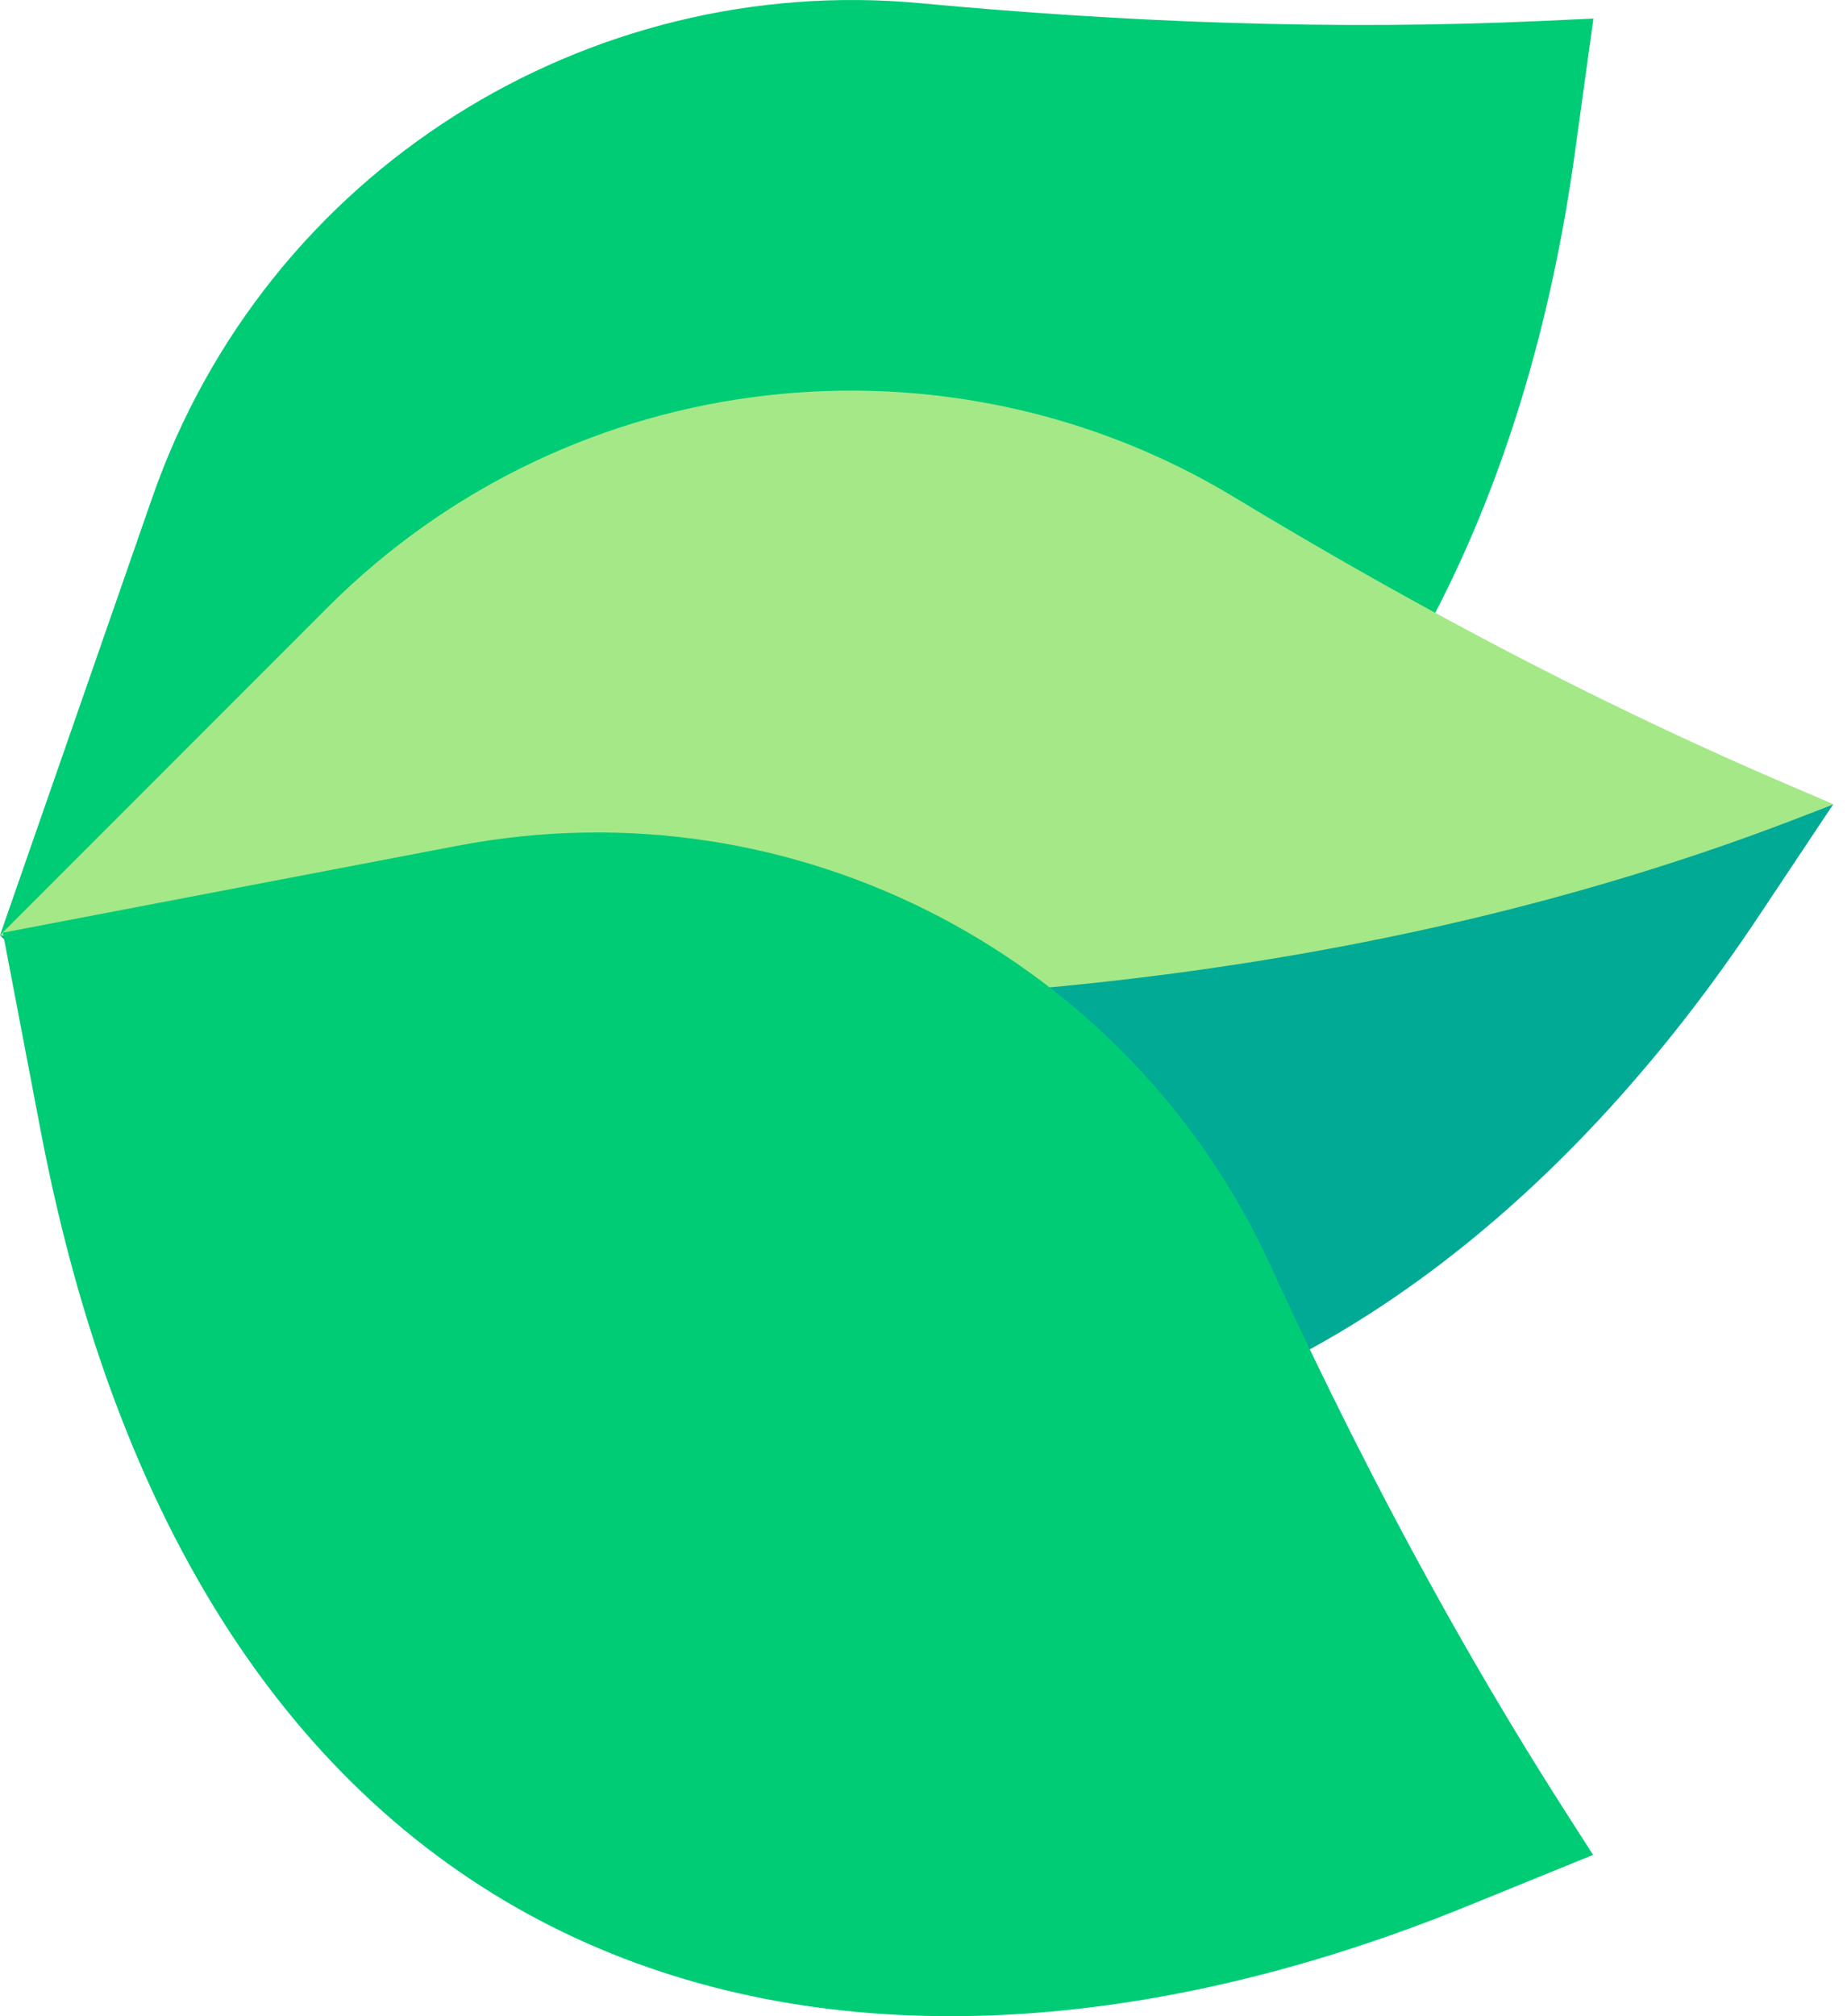
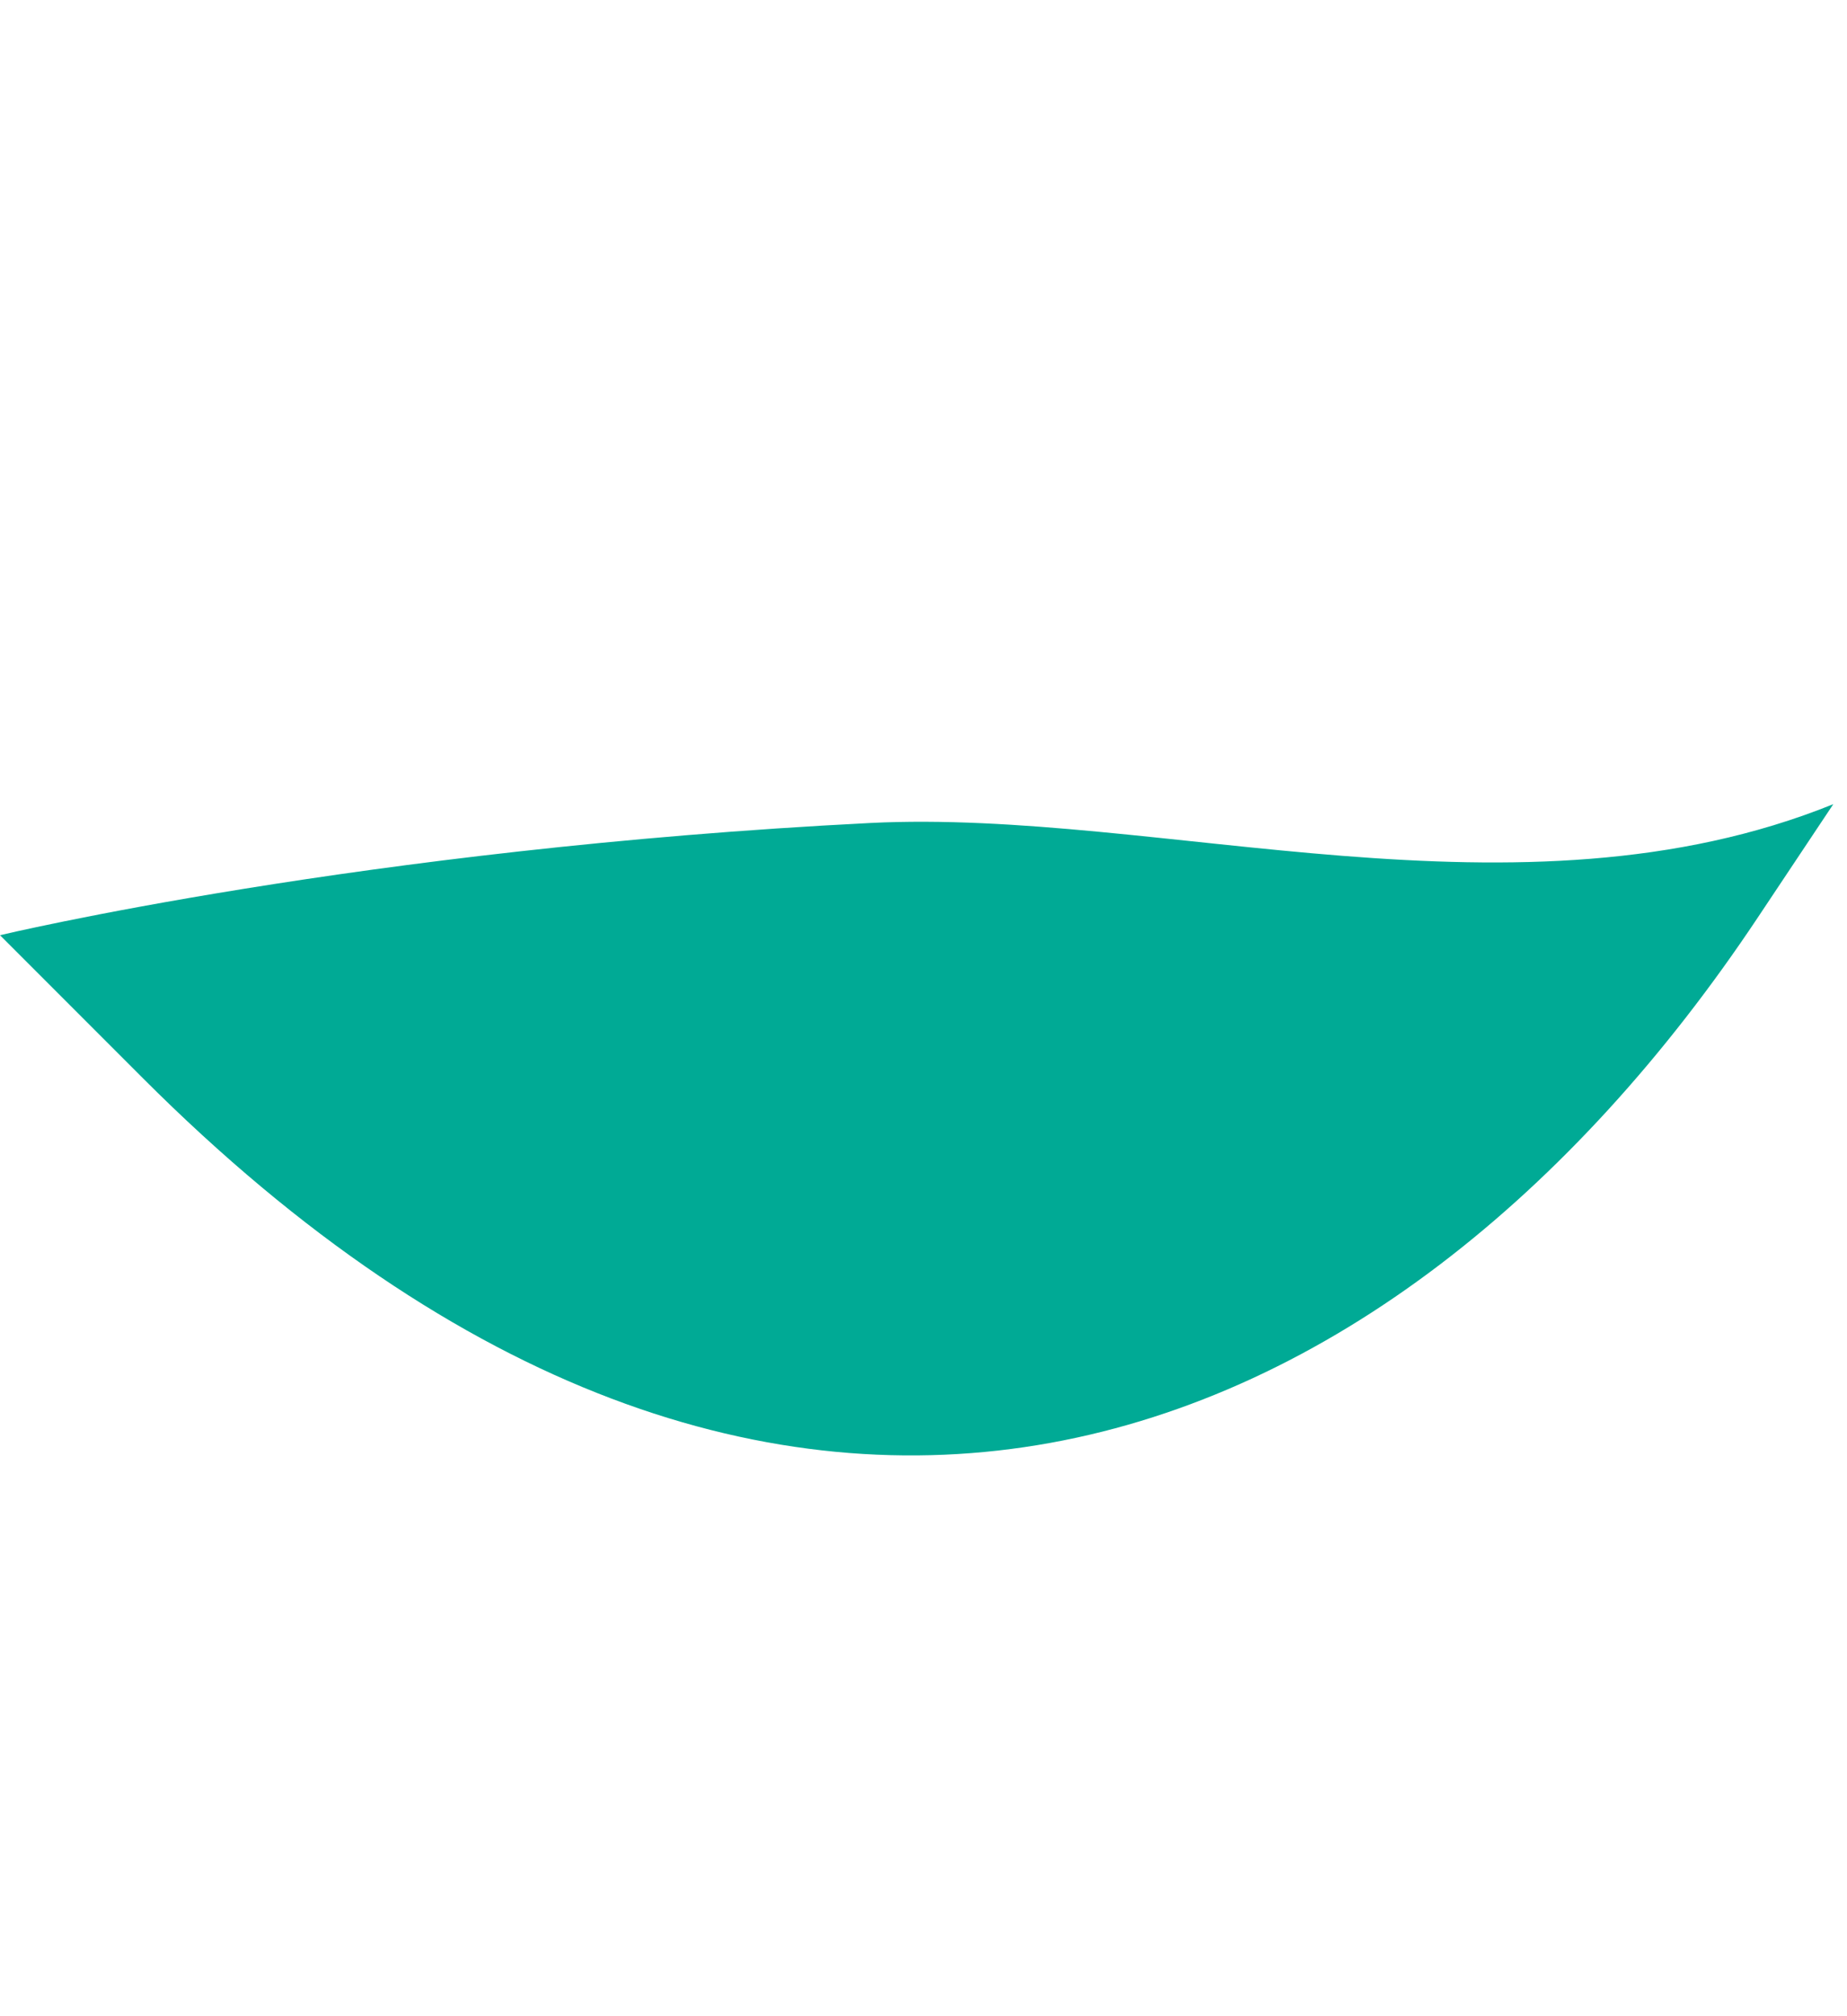
<svg xmlns="http://www.w3.org/2000/svg" width="66" height="72" viewBox="0 0 66 72" fill="none">
-   <path d="M0 33.398L5.437 17.78C9.522 6.042 21.039 -0.992 32.883 0.114C40.257 0.802 47.661 1.088 55.059 0.749L56.939 0.663L56.269 5.505C55.442 11.48 53.79 17.06 51.286 21.885L0 33.398Z" fill="#00CC76" />
  <path d="M62.8 32.784L65.511 28.717C54.26 33.265 41.467 28.867 31.089 29.39C12.94 30.306 0 33.397 0 33.397L5.102 38.499C27.776 61.174 49.679 52.468 62.8 32.784Z" fill="#00AA95" />
-   <path d="M65.511 28.717L63.781 27.976C59.517 26.149 55.357 24.101 51.286 21.884C48.858 20.562 46.462 19.18 44.094 17.749C33.912 11.597 20.482 12.915 11.693 21.704L0 33.397C8.7572e-05 33.397 34.585 41.219 65.511 28.717Z" fill="#A5E887" />
-   <path d="M56.927 66.24L52.399 68.081C30.485 76.993 7.475 71.891 1.456 40.394L0.102 33.307L16.345 30.203C28.553 27.87 40.404 34.325 45.371 45.134C46.526 47.648 47.732 50.138 48.997 52.596C51.12 56.717 53.41 60.748 55.911 64.654L56.927 66.24Z" fill="#00CC76" />
</svg>